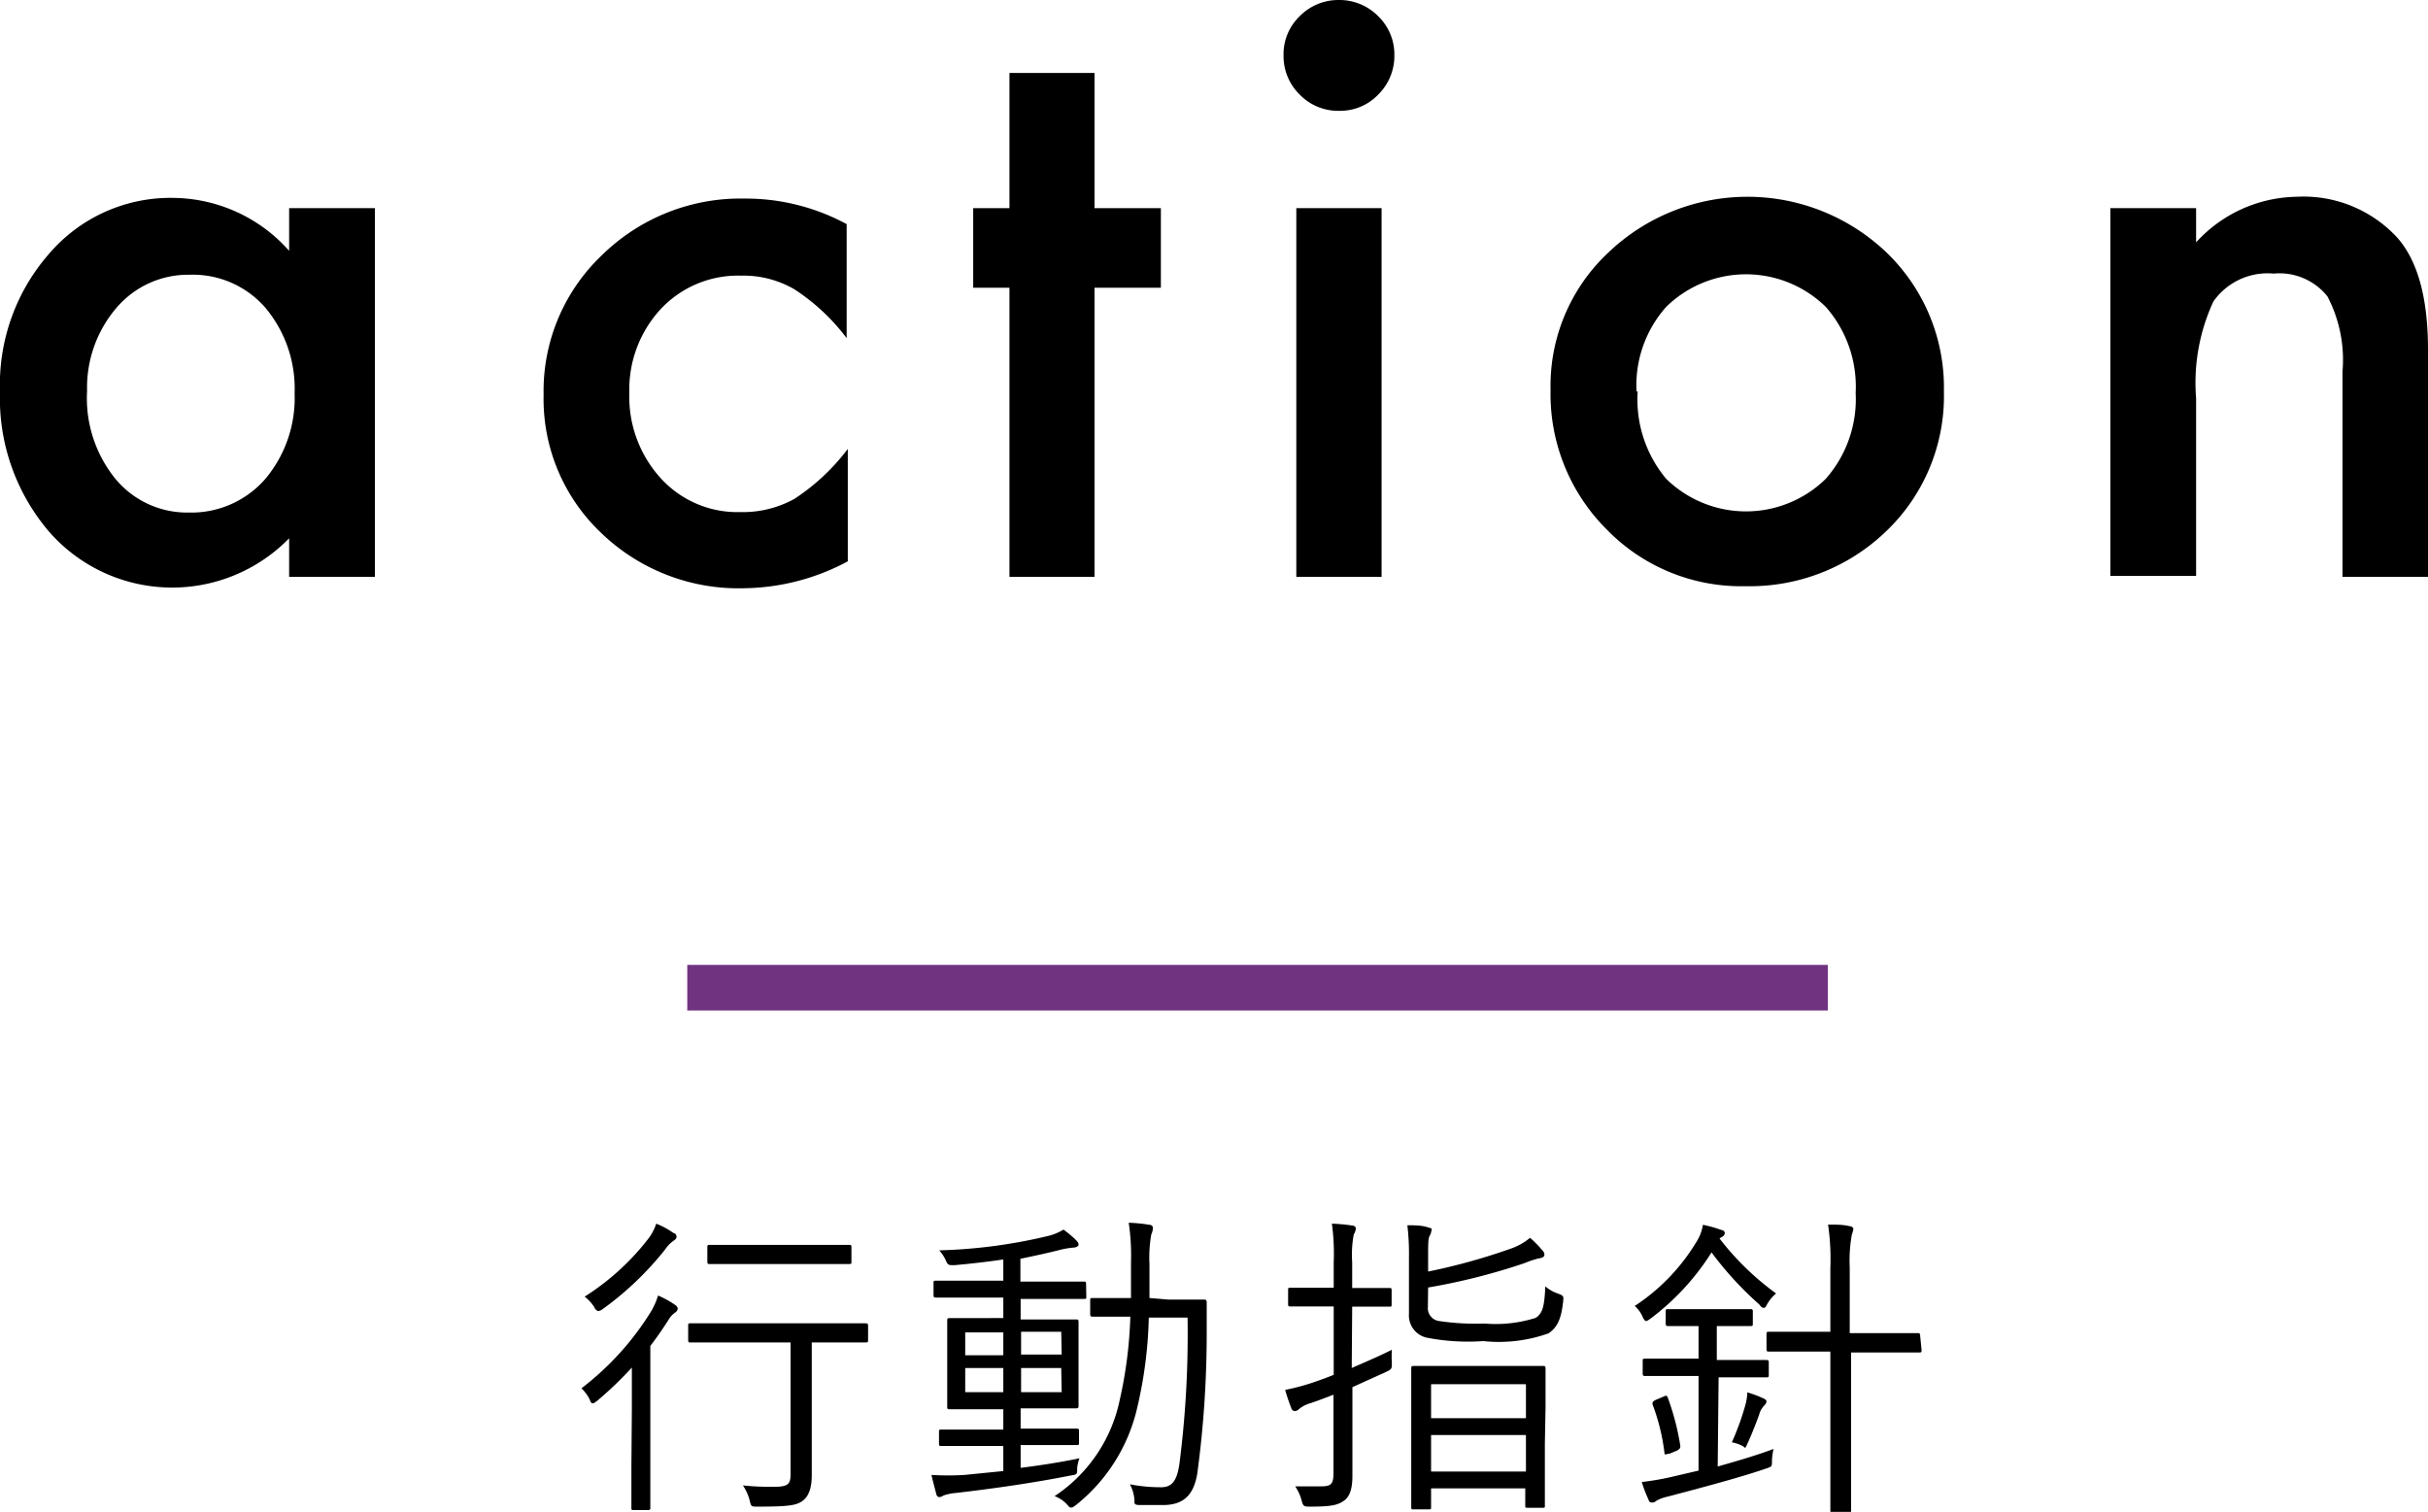
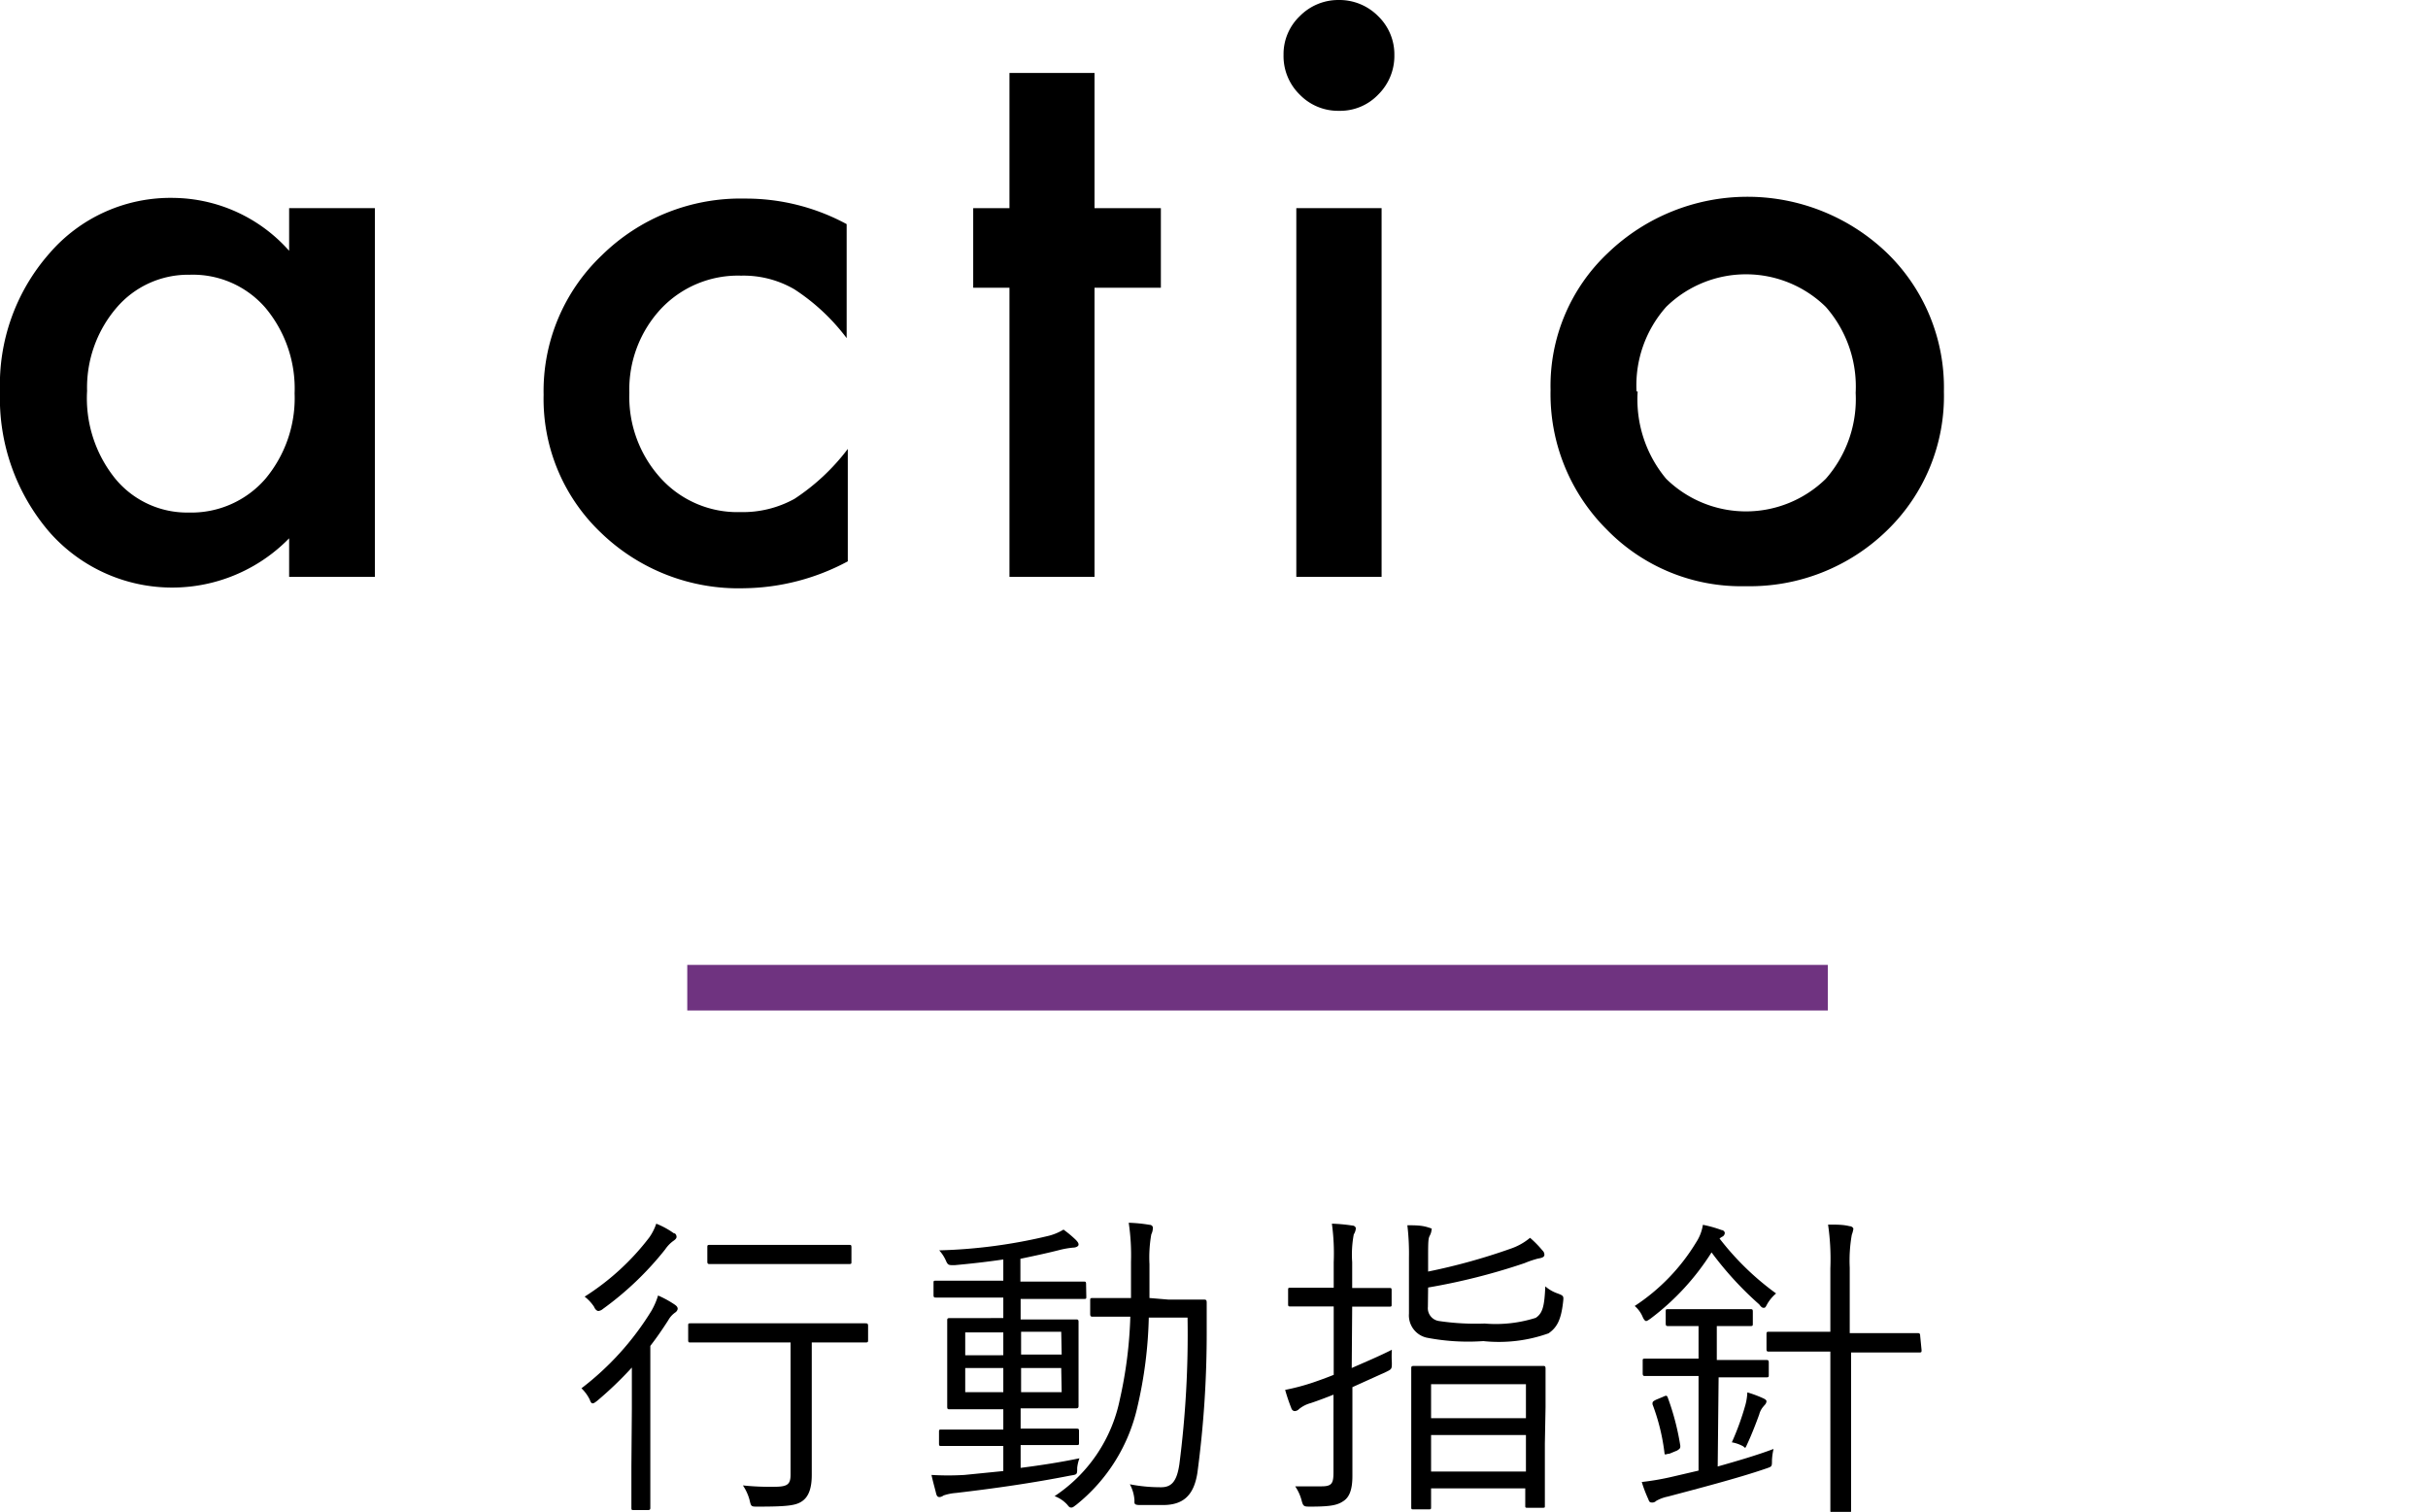
<svg xmlns="http://www.w3.org/2000/svg" width="106.48" height="66.31" viewBox="0 0 106.48 66.31">
  <defs>
    <style>.cls-1{fill:none;stroke:#6f3380;stroke-miterlimit:10;stroke-width:2px;}</style>
  </defs>
  <g id="レイヤー_2" data-name="レイヤー 2">
    <g id="行動指針">
      <path d="M12.68,9.13h3.76V25.3H12.68V23.61a7.17,7.17,0,0,1-10.51-.27A9,9,0,0,1,0,17.17a8.71,8.71,0,0,1,2.17-6.06A7,7,0,0,1,7.62,8.68,6.87,6.87,0,0,1,12.68,11Zm-8.86,8A5.61,5.61,0,0,0,5.06,21a4.08,4.08,0,0,0,3.22,1.48A4.3,4.3,0,0,0,11.64,21a5.52,5.52,0,0,0,1.28-3.75,5.52,5.52,0,0,0-1.28-3.75,4.21,4.21,0,0,0-3.32-1.45A4.13,4.13,0,0,0,5.1,13.51,5.38,5.38,0,0,0,3.82,17.17Z" />
      <path d="M37.13,9.83v5a9,9,0,0,0-2.29-2.14,4.43,4.43,0,0,0-2.34-.6A4.64,4.64,0,0,0,29,13.53a5.19,5.19,0,0,0-1.4,3.7A5.3,5.3,0,0,0,29,21a4.54,4.54,0,0,0,3.47,1.46,4.68,4.68,0,0,0,2.37-.58,9.35,9.35,0,0,0,2.34-2.19v4.93a9.85,9.85,0,0,1-4.54,1.18,8.68,8.68,0,0,1-6.28-2.43,8.09,8.09,0,0,1-2.52-6.06,8.21,8.21,0,0,1,2.55-6.11,8.67,8.67,0,0,1,6.28-2.49A9.28,9.28,0,0,1,37.13,9.83Z" />
      <path d="M48,12.62V25.3H44.27V12.62H42.68V9.13h1.59V3.2H48V9.13h2.91v3.49Z" />
      <path d="M56.29,2.41A2.3,2.3,0,0,1,57,.71,2.37,2.37,0,0,1,58.71,0a2.39,2.39,0,0,1,1.73.71,2.33,2.33,0,0,1,.71,1.71,2.38,2.38,0,0,1-.71,1.73,2.3,2.3,0,0,1-1.71.71A2.34,2.34,0,0,1,57,4.15,2.36,2.36,0,0,1,56.29,2.41Zm4.3,6.72V25.3H56.85V9.13Z" />
      <path d="M68,17.1a8,8,0,0,1,2.51-6,8.83,8.83,0,0,1,12.25,0,8.22,8.22,0,0,1,2.49,6.07,8.2,8.2,0,0,1-2.5,6.1,8.62,8.62,0,0,1-6.2,2.44,8.22,8.22,0,0,1-6.09-2.49A8.38,8.38,0,0,1,68,17.1Zm3.82.07A5.42,5.42,0,0,0,73.07,21a5,5,0,0,0,7,0,5.29,5.29,0,0,0,1.31-3.77,5.29,5.29,0,0,0-1.31-3.77,5,5,0,0,0-7,0A5.18,5.18,0,0,0,71.77,17.17Z" />
-       <path d="M92.55,9.13h3.76v1.5a6.09,6.09,0,0,1,4.41-2,5.59,5.59,0,0,1,4.4,1.78q1.36,1.52,1.36,4.93V25.3h-3.75v-9a6,6,0,0,0-.66-3.3A2.69,2.69,0,0,0,99.71,12a2.9,2.9,0,0,0-2.64,1.22,8.47,8.47,0,0,0-.76,4.24v7.8H92.55Z" />
      <path d="M27.71,61.8c0-.56,0-1.28,0-1.82a16.13,16.13,0,0,1-1.51,1.45c-.1.08-.16.12-.2.12s-.08,0-.14-.17a1.78,1.78,0,0,0-.36-.49,12.51,12.51,0,0,0,3.07-3.4,3.23,3.23,0,0,0,.29-.67,4.51,4.51,0,0,1,.73.4c.1.07.13.12.13.19a.24.24,0,0,1-.1.15,1,1,0,0,0-.31.34c-.25.39-.51.77-.79,1.13v5.28c0,1.22,0,1.74,0,1.81s0,.11-.11.11H27.8c-.1,0-.11,0-.11-.11s0-.59,0-1.81Zm1.8-7.36a1.5,1.5,0,0,0-.34.36,13.74,13.74,0,0,1-2.73,2.61.37.37,0,0,1-.2.09s-.11,0-.19-.19a1.9,1.9,0,0,0-.41-.44,10.9,10.9,0,0,0,2.83-2.59,2.32,2.32,0,0,0,.31-.61,3.62,3.62,0,0,1,.77.42c.08,0,.12.09.12.16S29.6,54.38,29.51,54.44Zm8.56,4.32c0,.1,0,.12-.12.12s-.53,0-1.9,0H35.6v3.23c0,1.4,0,2.08,0,2.58s-.1.9-.38,1.12-.64.27-2,.27c-.28,0-.28,0-.35-.3a2.12,2.12,0,0,0-.29-.63,11.39,11.39,0,0,0,1.34.06c.59,0,.75-.08.75-.53v-5.8H32.21c-1.37,0-1.83,0-1.92,0s-.11,0-.11-.12v-.61c0-.1,0-.11.11-.11s.55,0,1.92,0h3.84c1.37,0,1.83,0,1.9,0s.12,0,.12.11Zm-.73-3.43c0,.1,0,.11-.11.11s-.47,0-1.74,0H32.85c-1.26,0-1.65,0-1.72,0s-.11,0-.11-.11v-.61c0-.1,0-.12.11-.12s.46,0,1.72,0h2.64c1.27,0,1.65,0,1.74,0s.11,0,.11.12Z" />
      <path d="M47.64,56.86c0,.1,0,.11-.09.11s-.5,0-1.79,0h-1v.9h.76c1.19,0,1.58,0,1.66,0s.12,0,.12.11,0,.34,0,1.15v1.38c0,.78,0,1.07,0,1.14s0,.12-.12.12-.36,0-1.66,0h-.76v.89h.74c1.24,0,1.63,0,1.71,0s.11,0,.11.11v.5c0,.1,0,.11-.11.11s-.47,0-1.71,0h-.74v1c.87-.11,1.77-.25,2.58-.42a1.67,1.67,0,0,0-.1.42c0,.3,0,.29-.31.34-1.62.32-3.29.56-5,.76a2.24,2.24,0,0,0-.55.11.37.37,0,0,1-.16.07c-.07,0-.13,0-.17-.17s-.14-.52-.2-.8a12.18,12.18,0,0,0,1.45,0l1.7-.17v-1.1H43c-1.23,0-1.62,0-1.71,0s-.11,0-.11-.11v-.5c0-.1,0-.11.11-.11s.48,0,1.71,0h1v-.89h-.68c-1.19,0-1.59,0-1.67,0s-.11,0-.11-.12,0-.36,0-1.14V59.09c0-.82,0-1.1,0-1.17s0-.11.11-.11.48,0,1.67,0H44v-.9H42.83c-1.27,0-1.71,0-1.78,0s-.11,0-.11-.11v-.52c0-.1,0-.11.11-.11s.51,0,1.78,0H44v-.93c-.68.1-1.37.18-2.14.25-.25,0-.28,0-.36-.16a1.72,1.72,0,0,0-.31-.49A23,23,0,0,0,46,54.2a2.37,2.37,0,0,0,.64-.27,4.9,4.9,0,0,1,.55.46c.08.09.11.13.11.2s-.11.13-.24.13a4,4,0,0,0-.54.09c-.62.16-1.2.28-1.77.4v1h1c1.29,0,1.71,0,1.78,0s.1,0,.1.11ZM44,58.44H42.33v1H44ZM44,60H42.33v1.06H44Zm2.54-1.59H44.78v1h1.78Zm0,1.59H44.78v1.06h1.78ZM51.25,57c1.11,0,1.46,0,1.54,0s.13,0,.13.13c0,.43,0,.83,0,1.25a45.93,45.93,0,0,1-.41,6.23c-.16,1-.64,1.4-1.51,1.4-.39,0-.7,0-1,0s-.24-.08-.25-.24a1.7,1.7,0,0,0-.2-.67,7,7,0,0,0,1.37.13c.46,0,.69-.26.8-1a44.4,44.4,0,0,0,.36-6.44H50.38a19,19,0,0,1-.5,3.92A7.64,7.64,0,0,1,47.2,66c-.11.08-.15.12-.21.12s-.09,0-.18-.12a1.43,1.43,0,0,0-.56-.38,6.68,6.68,0,0,0,2.86-4.24,18.88,18.88,0,0,0,.46-3.63h-.14c-1.09,0-1.43,0-1.5,0s-.12,0-.12-.12v-.59c0-.09,0-.11.12-.11s.41,0,1.5,0h.17c0-.53,0-1.06,0-1.58a9.61,9.61,0,0,0-.1-1.72,6.52,6.52,0,0,1,.91.09c.1,0,.15.07.15.13a.68.68,0,0,1-.07.29,5.82,5.82,0,0,0-.08,1.31c0,.49,0,1,0,1.48Z" />
      <path d="M59.28,60c.59-.26,1.21-.52,1.76-.8a4.67,4.67,0,0,0,0,.57c0,.27,0,.28-.27.41l-1.46.66V62.6c0,.77,0,1.6,0,2.13s-.1.9-.37,1.09-.54.26-1.47.26c-.28,0-.32,0-.39-.28a2,2,0,0,0-.28-.61c.35,0,.7,0,1.16,0s.52-.14.52-.63V61.17c-.33.13-.67.26-1,.37a1.37,1.37,0,0,0-.51.26.28.28,0,0,1-.19.09s-.11,0-.15-.13a8.28,8.28,0,0,1-.27-.8,9.73,9.73,0,0,0,1.24-.33c.26-.09.57-.2.89-.33v-3H58c-1,0-1.31,0-1.4,0s-.11,0-.11-.11v-.6c0-.1,0-.11.11-.11s.39,0,1.4,0h.49V55.37a9.62,9.62,0,0,0-.08-1.7,7.36,7.36,0,0,1,.88.08c.11,0,.17.07.17.13a.58.58,0,0,1-.09.26,4.78,4.78,0,0,0-.07,1.22v1.13h.21c1,0,1.32,0,1.41,0s.11,0,.11.11v.6c0,.1,0,.11-.11.11s-.38,0-1.41,0h-.21Zm3.34-2.68a.57.57,0,0,0,.49.62,10.94,10.94,0,0,0,2,.11,5.79,5.79,0,0,0,2.24-.25c.32-.21.38-.55.42-1.38a1.62,1.62,0,0,0,.54.31c.26.1.27.11.24.37-.09.81-.28,1.13-.64,1.38a6.48,6.48,0,0,1-2.86.34,9.53,9.53,0,0,1-2.48-.15,1,1,0,0,1-.78-1.05V55.16a10.55,10.55,0,0,0-.07-1.42c.31,0,.6,0,.87.08s.19.07.19.13a.66.66,0,0,1-.08.25c-.06.12-.07.22-.07.92v.65a26.75,26.75,0,0,0,3.61-1,2.64,2.64,0,0,0,.86-.48,4.56,4.56,0,0,1,.54.55.26.26,0,0,1,.09.19c0,.1-.09.14-.28.17a4.54,4.54,0,0,0-.59.2,27.71,27.71,0,0,1-4.23,1.07Zm5.13,6c0,2.27,0,2.63,0,2.72s0,.09-.11.09H67c-.1,0-.11,0-.11-.09v-.76H62.76v.81c0,.1,0,.11-.11.11H62c-.1,0-.11,0-.11-.11s0-.45,0-2.73V61.92c0-1.42,0-1.81,0-1.89s0-.12.11-.12.49,0,1.68,0H66c1.19,0,1.6,0,1.67,0s.11,0,.11.12,0,.47,0,1.69Zm-.83-2.61H62.76V62.2h4.16Zm0,2.23H62.76v1.6h4.16Z" />
      <path d="M75.41,54.32a12.09,12.09,0,0,0,2.48,2.41,1.79,1.79,0,0,0-.38.45c-.07.13-.09.18-.15.18s-.1,0-.21-.15a14.74,14.74,0,0,1-2.09-2.28,10.91,10.91,0,0,1-2.67,2.9c-.1.07-.16.11-.2.11s-.1-.06-.15-.18a1.3,1.3,0,0,0-.35-.48,8.77,8.77,0,0,0,2.7-2.8,1.92,1.92,0,0,0,.29-.76,5.19,5.19,0,0,1,.82.23c.08,0,.14.08.14.12a.19.19,0,0,1-.13.18Zm-.08,10c.85-.24,1.74-.5,2.45-.77a2.62,2.62,0,0,0-.07.5c0,.29,0,.27-.29.37-1.19.41-3,.88-4.28,1.22a1.72,1.72,0,0,0-.51.19.23.23,0,0,1-.17.07c-.07,0-.13,0-.17-.14A5.85,5.85,0,0,1,72,65a11.63,11.63,0,0,0,1.29-.22l1.2-.28V60.35h-.88c-1.07,0-1.39,0-1.46,0s-.11,0-.11-.12v-.53c0-.1,0-.11.11-.11s.39,0,1.46,0h.88V58.16h-.14c-.87,0-1.11,0-1.19,0s-.11,0-.11-.13v-.5c0-.1,0-.11.11-.11s.32,0,1.19,0h1.23c.86,0,1.1,0,1.18,0s.11,0,.11.11v.5c0,.12,0,.13-.11.13s-.32,0-1.18,0h-.29v1.49H76c1.06,0,1.39,0,1.46,0s.11,0,.11.11v.53c0,.1,0,.12-.11.12s-.4,0-1.46,0h-.63Zm-2.41-3.05c.15-.07.17-.07.21,0a11.13,11.13,0,0,1,.56,2.14c0,.1,0,.12-.14.21l-.34.14c-.12,0-.19.07-.21,0a9.06,9.06,0,0,0-.53-2.17c0-.1,0-.12.16-.2Zm4.45.38a.85.85,0,0,0-.22.39c-.13.36-.32.85-.49,1.22s-.08.22-.28.14a1.54,1.54,0,0,0-.43-.14,11.74,11.74,0,0,0,.6-1.66,2.58,2.58,0,0,0,.08-.53,5,5,0,0,1,.72.27q.12.06.12.12A.26.26,0,0,1,77.37,61.64Zm6.9-2.44c0,.1,0,.11-.12.11s-.5,0-1.83,0H81.18v4.46c0,1.66,0,2.39,0,2.46s0,.11-.11.11h-.69c-.09,0-.11,0-.11-.11s0-.8,0-2.45V59.28h-.85c-1.34,0-1.77,0-1.84,0s-.11,0-.11-.11v-.63c0-.11,0-.13.11-.13s.5,0,1.84,0h.85V55.63a10.51,10.51,0,0,0-.1-1.92c.37,0,.67,0,.94.07.1,0,.17.07.17.12a1.48,1.48,0,0,1-.07.26,6.5,6.5,0,0,0-.09,1.44v2.87h1.14c1.33,0,1.76,0,1.83,0s.12,0,.12.13Z" />
      <line class="cls-1" x1="30.14" y1="43.32" x2="80.16" y2="43.32" />
    </g>
  </g>
</svg>